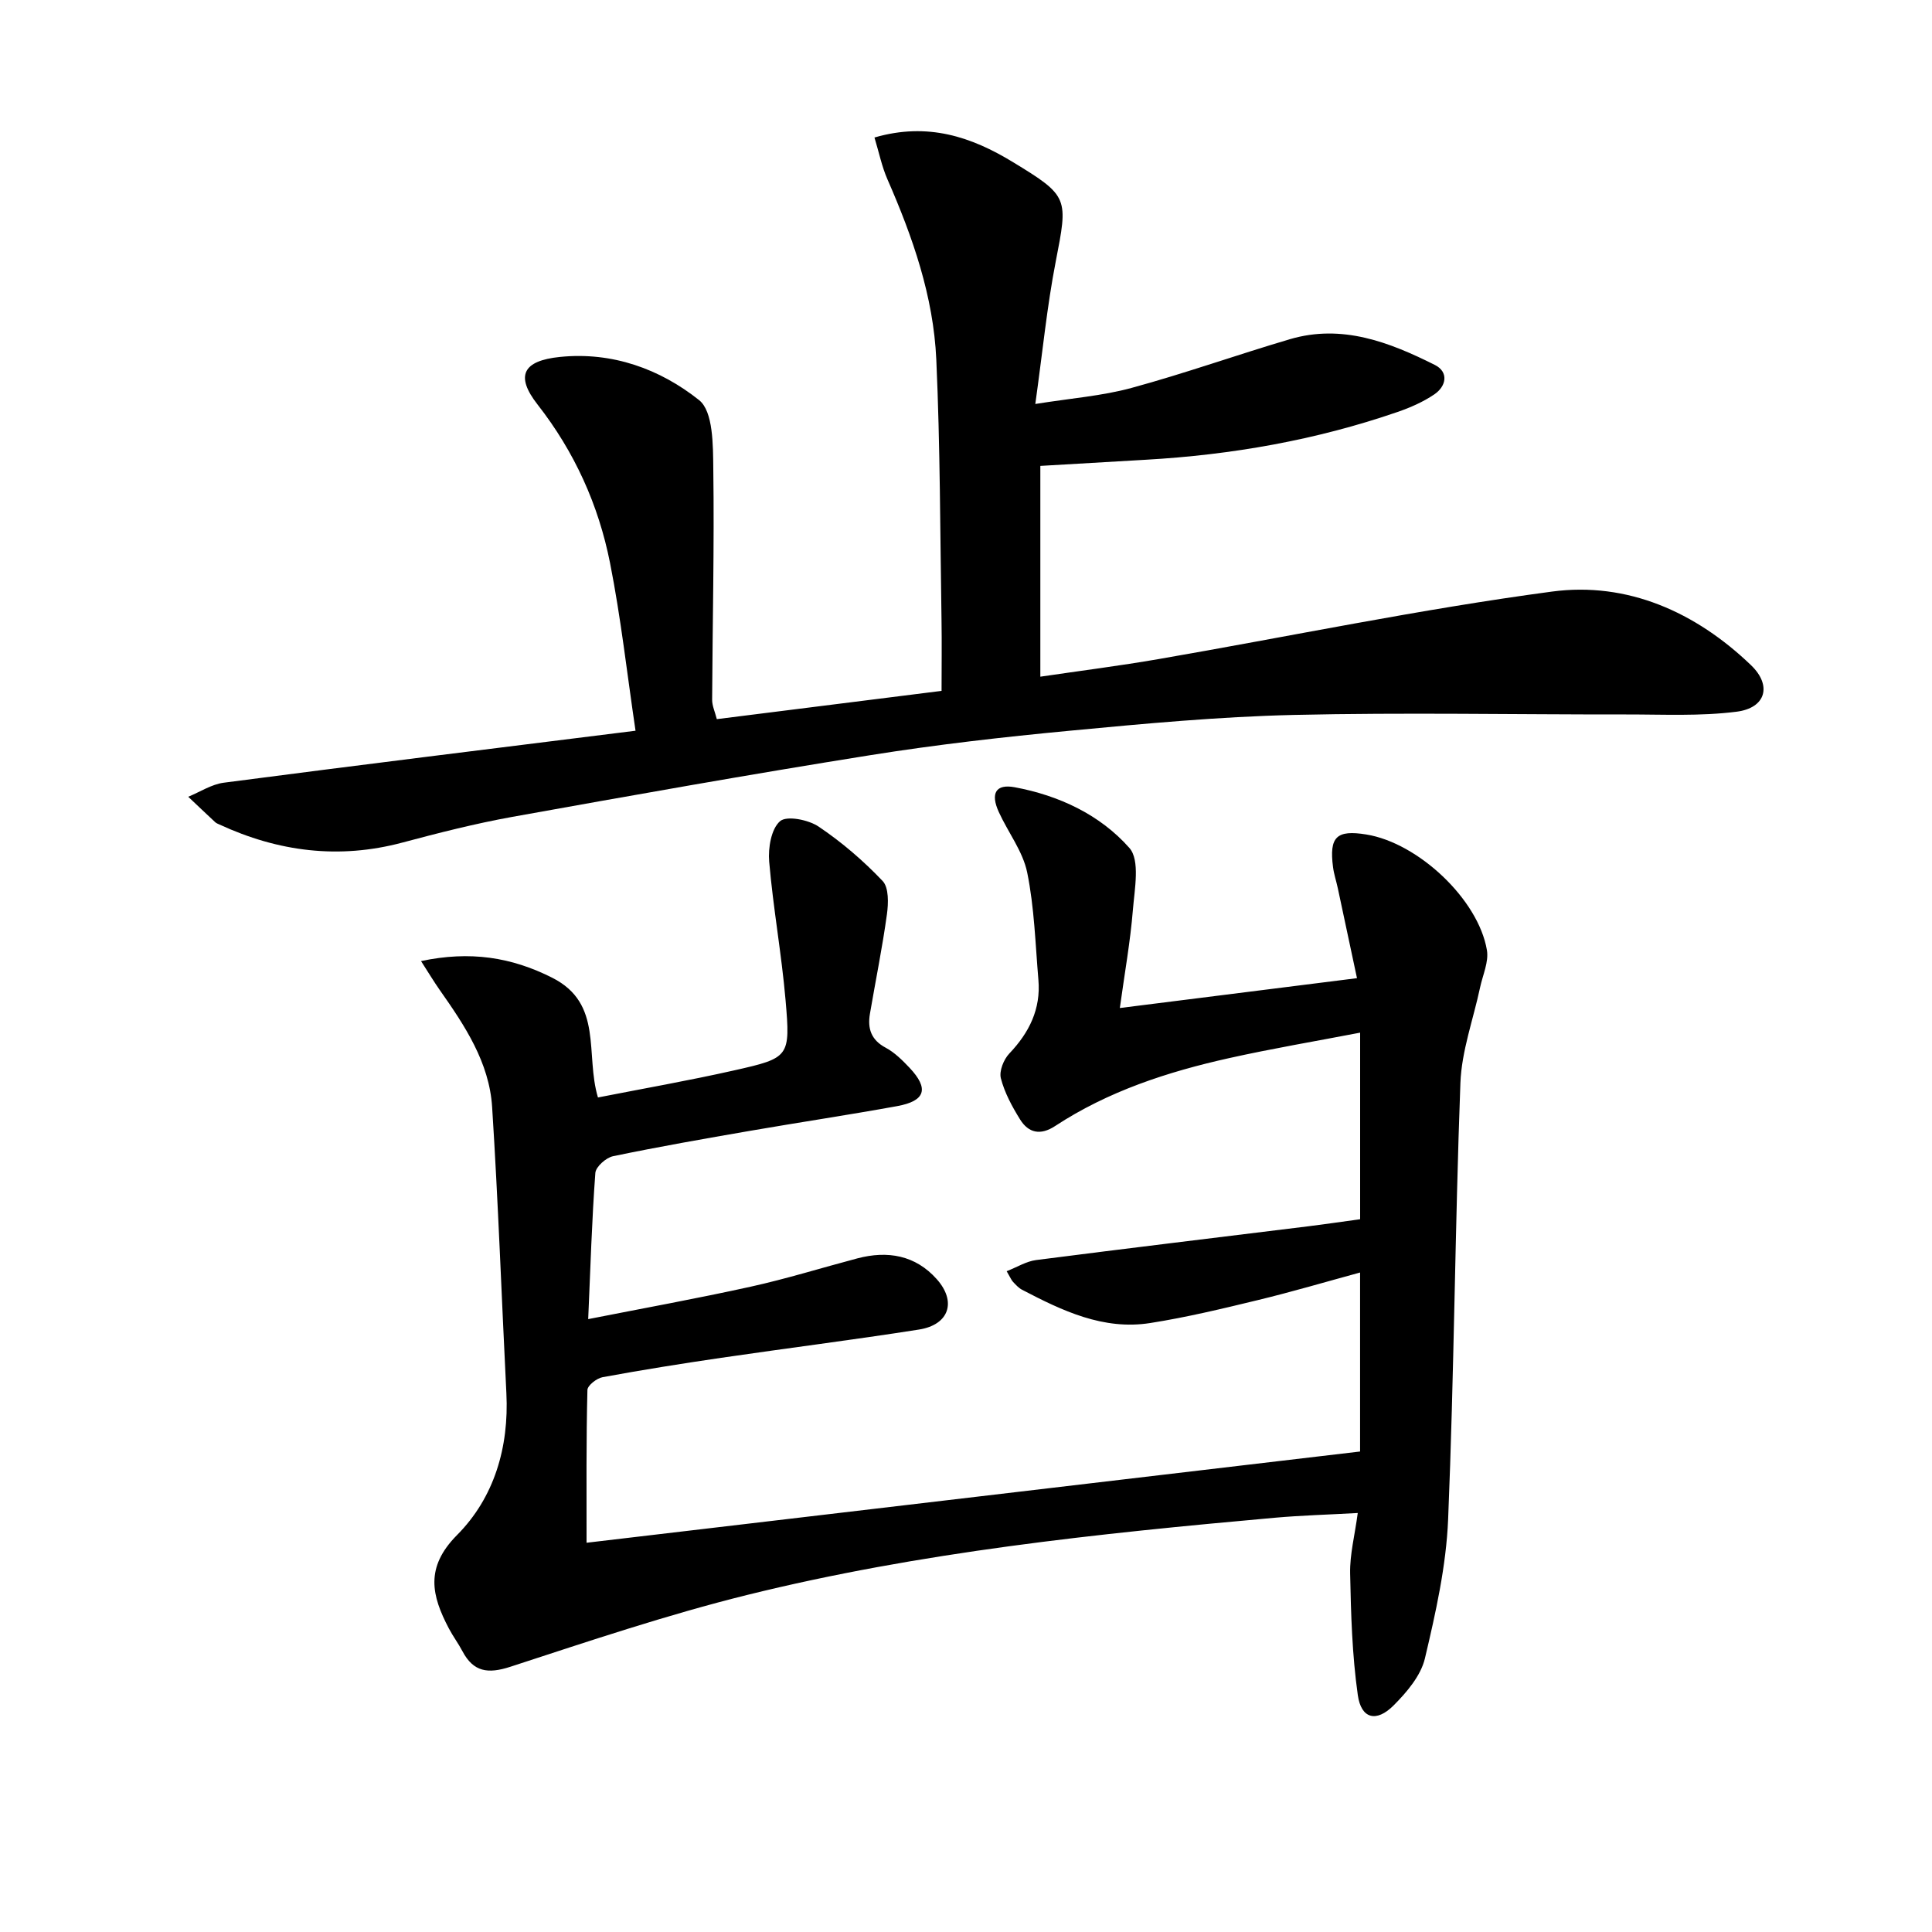
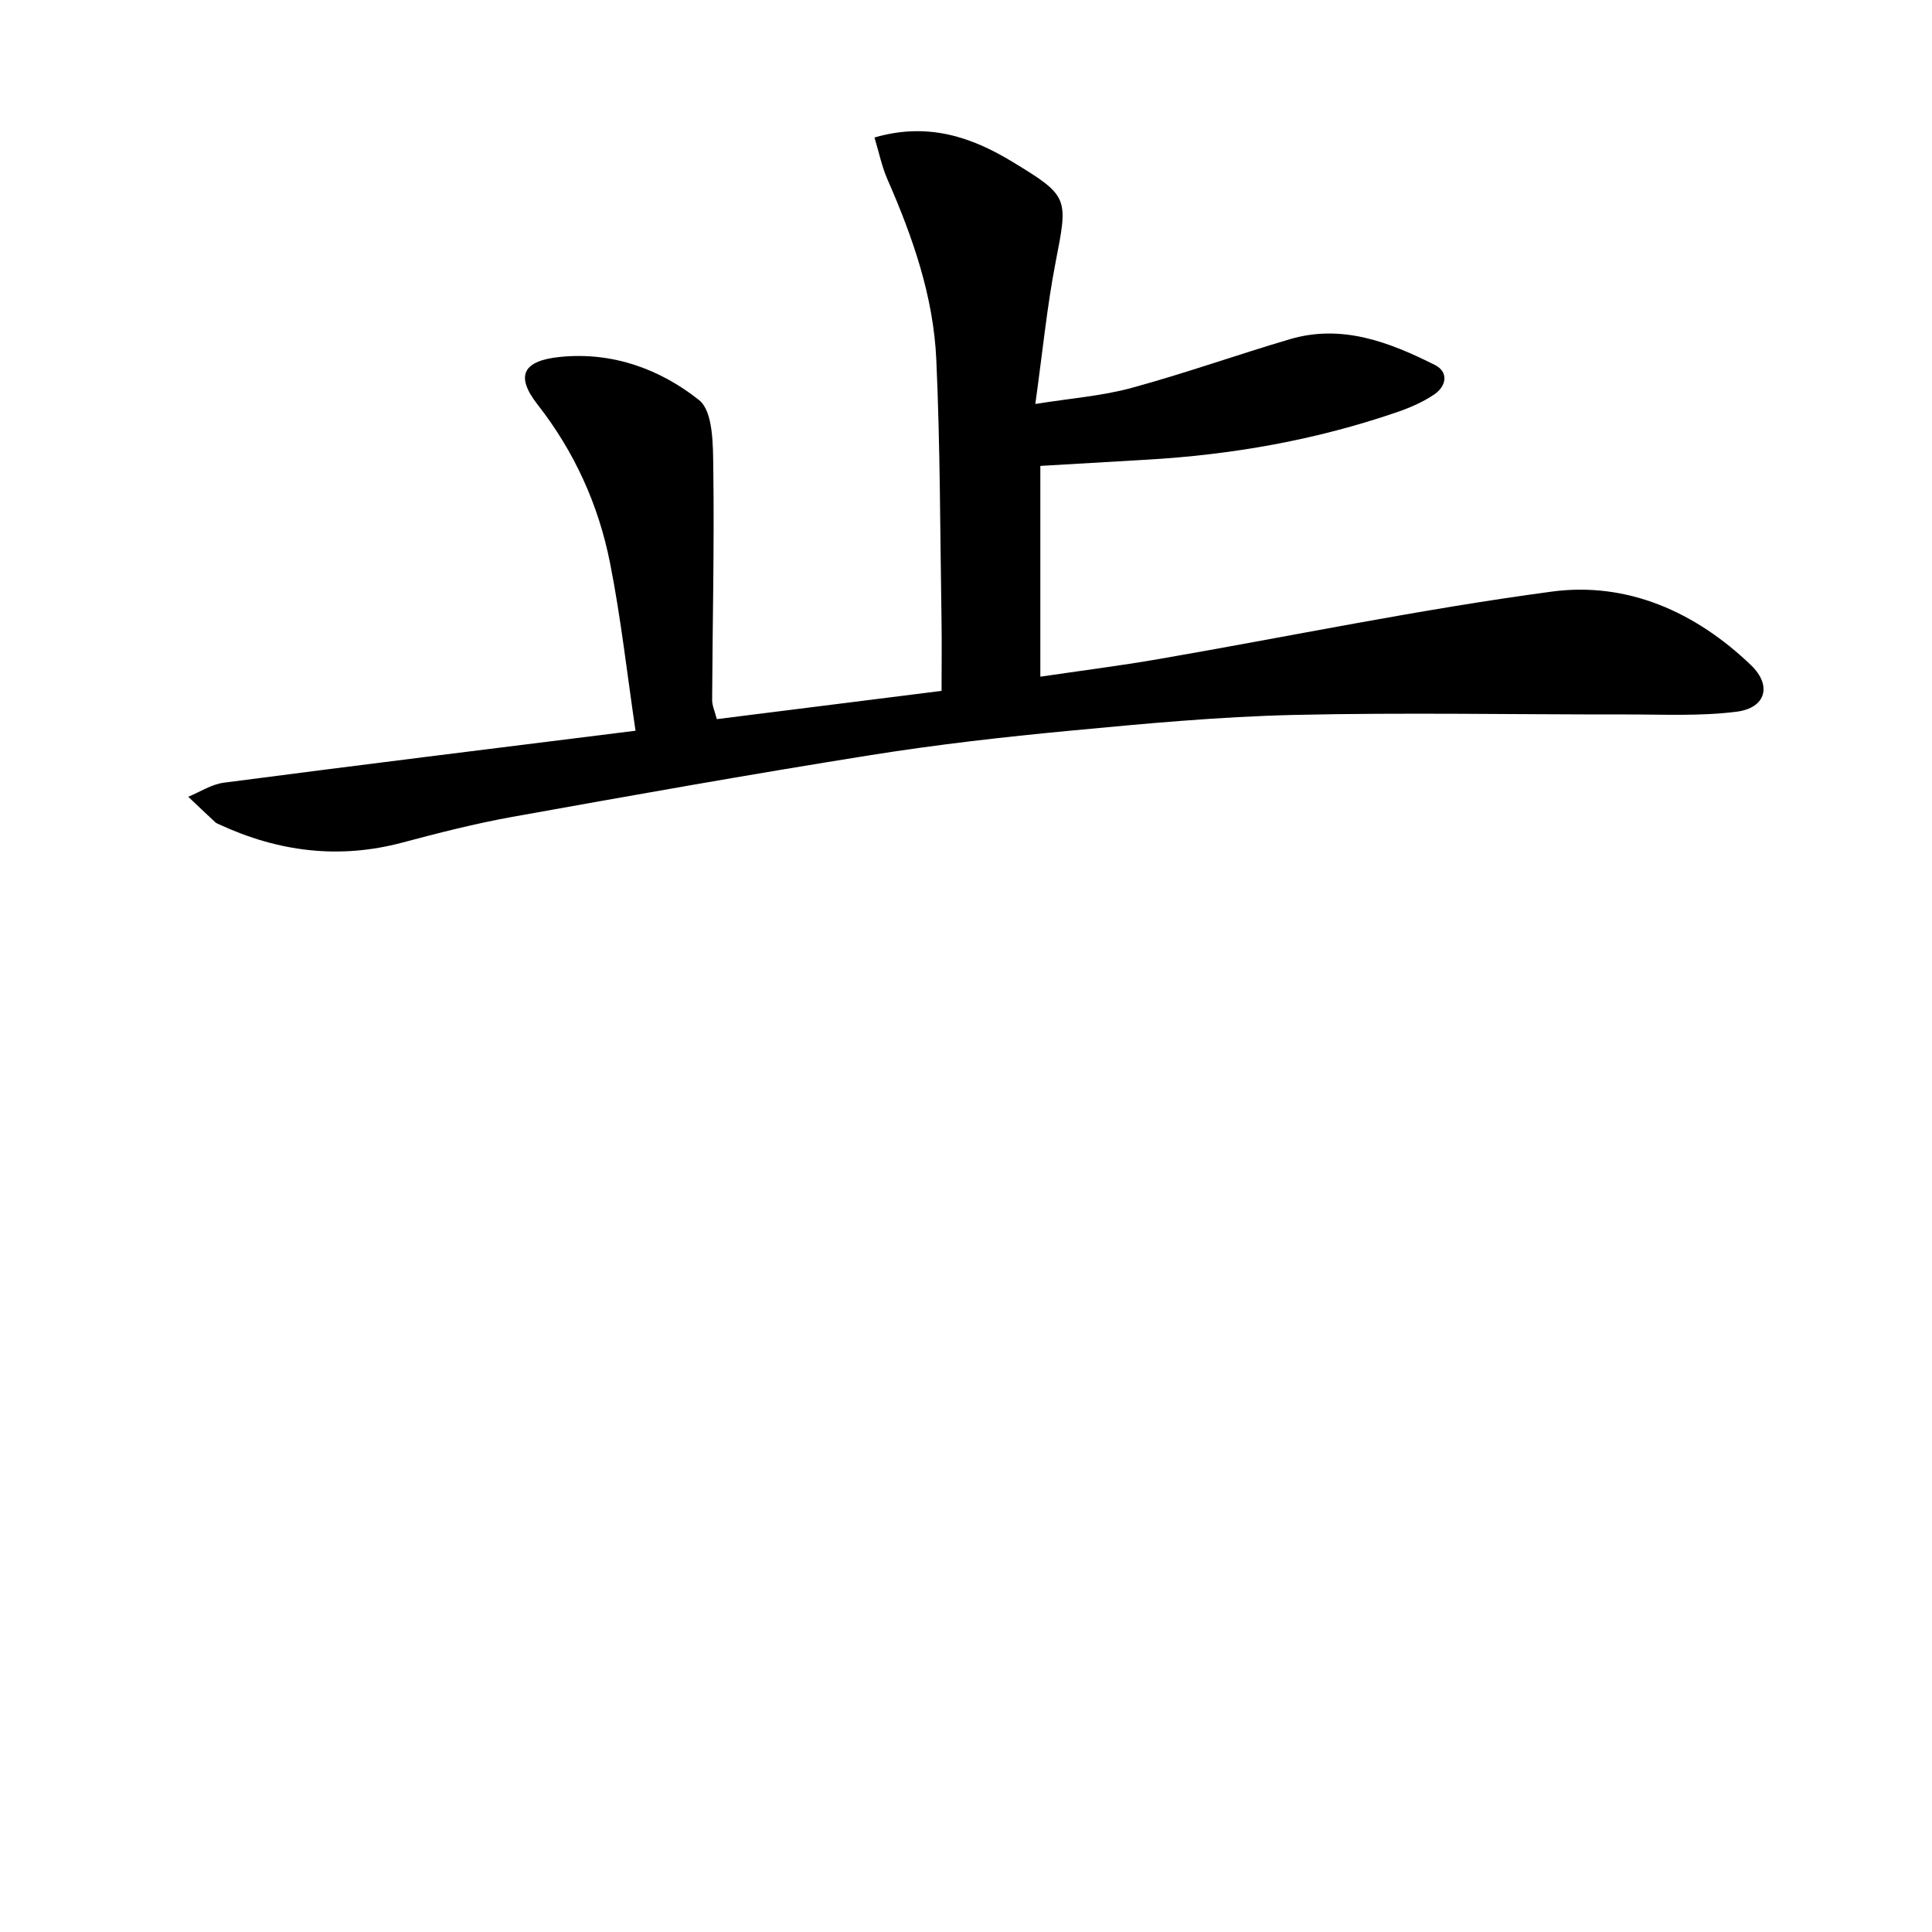
<svg xmlns="http://www.w3.org/2000/svg" enable-background="new 0 0 400 400" viewBox="0 0 400 400">
-   <path d="m121.44 319.41c53.64-6.33 106.69-12.59 160.15-18.89 0-12.12 0-24.17 0-37.06-7.16 1.95-14.1 4-21.12 5.7-7.39 1.79-14.82 3.58-22.33 4.76-9.71 1.53-18.22-2.55-26.53-6.89-.72-.37-1.3-1.03-1.87-1.63-.33-.34-.51-.82-1.32-2.21 2.17-.85 4.07-2.05 6.1-2.31 18.78-2.42 37.57-4.67 56.36-6.99 3.45-.43 6.89-.94 10.72-1.46 0-12.6 0-25.15 0-38.63-9.13 1.76-18.2 3.28-27.16 5.28-12.7 2.83-25 6.84-36 14.06-3 1.97-5.49 1.46-7.25-1.38-1.65-2.66-3.2-5.52-3.97-8.5-.39-1.49.58-3.91 1.74-5.13 4.13-4.34 6.55-9.21 6.03-15.27-.63-7.43-.84-14.96-2.32-22.22-.9-4.39-3.96-8.31-5.88-12.52-1.76-3.85-.64-5.86 3.29-5.13 9.16 1.7 17.68 5.69 23.75 12.57 2.24 2.55 1.07 8.51.72 12.85-.53 6.54-1.7 13.03-2.7 20.29 16.77-2.11 32.63-4.11 49.1-6.18-1.37-6.42-2.67-12.52-3.97-18.62-.31-1.46-.8-2.89-.99-4.37-.82-6.27.72-7.76 6.88-6.76 10.72 1.73 23.2 13.41 24.98 23.95.41 2.42-.86 5.13-1.41 7.7-1.4 6.6-3.83 13.16-4.08 19.81-1.12 30.1-1.3 60.23-2.54 90.32-.4 9.67-2.57 19.35-4.81 28.82-.85 3.58-3.76 7-6.49 9.73-3.56 3.56-6.71 2.77-7.4-2.15-1.18-8.31-1.42-16.78-1.59-25.19-.08-3.93.96-7.87 1.58-12.51-6.04.34-11.61.49-17.15.98-36.74 3.29-73.44 7.11-109.32 16-16.54 4.1-32.76 9.57-48.99 14.86-4.62 1.5-7.63 1.09-9.91-3.23-.85-1.61-1.96-3.09-2.81-4.71-3.56-6.78-4.99-12.6 1.7-19.34 7.69-7.74 10.77-18.16 10.21-29.36-.99-19.75-1.69-39.52-2.95-59.25-.59-9.25-5.66-16.86-10.86-24.25-1.19-1.7-2.26-3.48-3.86-5.97 10.15-2.15 18.72-.82 27.18 3.46 10.61 5.37 6.76 15.82 9.45 24.78 9.26-1.82 18.8-3.49 28.25-5.62 11.4-2.57 11.61-2.76 10.59-14.56-.83-9.58-2.57-19.07-3.39-28.65-.24-2.82.41-6.77 2.25-8.37 1.38-1.2 5.87-.31 7.99 1.12 4.79 3.22 9.27 7.07 13.25 11.26 1.3 1.37 1.2 4.62.89 6.89-.95 6.9-2.35 13.73-3.52 20.6-.52 3.04.23 5.41 3.25 7.02 1.86.99 3.47 2.6 4.95 4.16 4.07 4.32 3.31 6.87-2.56 7.94-10.12 1.84-20.29 3.36-30.42 5.11-9.49 1.64-18.98 3.3-28.4 5.26-1.45.3-3.57 2.18-3.67 3.46-.72 9.74-1.01 19.5-1.48 30.27 11.41-2.25 22.56-4.27 33.62-6.71 7.44-1.64 14.74-3.92 22.12-5.87 6.27-1.65 12.01-.65 16.42 4.3 4.18 4.69 2.54 9.46-3.68 10.44-13.61 2.14-27.3 3.85-40.93 5.85-8.21 1.2-16.4 2.51-24.56 4.01-1.22.22-3.13 1.71-3.15 2.65-.26 10.28-.18 20.58-.18 31.63z" />
  <path d="m131.58 151.29c-1.73-11.61-3.01-23.27-5.28-34.74-2.38-12.01-7.35-23.01-15-32.79-4.68-5.98-3.02-9.08 4.62-9.86 10.88-1.11 20.75 2.52 28.82 8.94 2.94 2.34 2.88 9.35 2.94 14.24.22 15.92-.16 31.86-.24 47.79-.01 1.25.59 2.51.97 4.02 15.54-1.95 30.82-3.87 46.53-5.85 0-5.11.07-9.92-.01-14.72-.29-17.97-.27-35.95-1.08-53.9-.59-13.05-4.88-25.34-10.11-37.28-1.16-2.64-1.74-5.53-2.69-8.67 11.06-3.22 20.11-.12 28.68 5.1 11.6 7.06 11.41 7.39 8.84 20.62-1.8 9.25-2.71 18.67-4.22 29.45 7.39-1.19 13.81-1.66 19.9-3.32 11.03-3 21.83-6.85 32.8-10.09 10.81-3.19 20.61.61 30.03 5.33 2.88 1.45 2.4 4.38-.12 6.09-2.3 1.56-4.96 2.73-7.6 3.64-16.92 5.83-34.37 8.89-52.21 9.9-7.12.4-14.24.83-21.76 1.27v43.64c8.26-1.22 16.42-2.25 24.52-3.65 27.14-4.69 54.14-10.33 81.41-13.97 15.6-2.08 29.75 4.23 41.21 15.24 4.39 4.21 3.07 8.86-2.98 9.63-7.52.96-15.23.56-22.86.57-22.95.03-45.92-.43-68.86.1-15.43.36-30.86 1.8-46.24 3.26-13.88 1.31-27.76 2.89-41.52 5.09-24.73 3.94-49.39 8.33-74.03 12.76-7.65 1.38-15.22 3.31-22.75 5.32-13.13 3.5-25.67 1.89-37.85-3.74-.3-.14-.64-.26-.88-.48-1.87-1.74-3.73-3.51-5.59-5.27 2.45-1 4.82-2.58 7.36-2.91 27.97-3.66 55.96-7.1 85.25-10.76z" />
</svg>